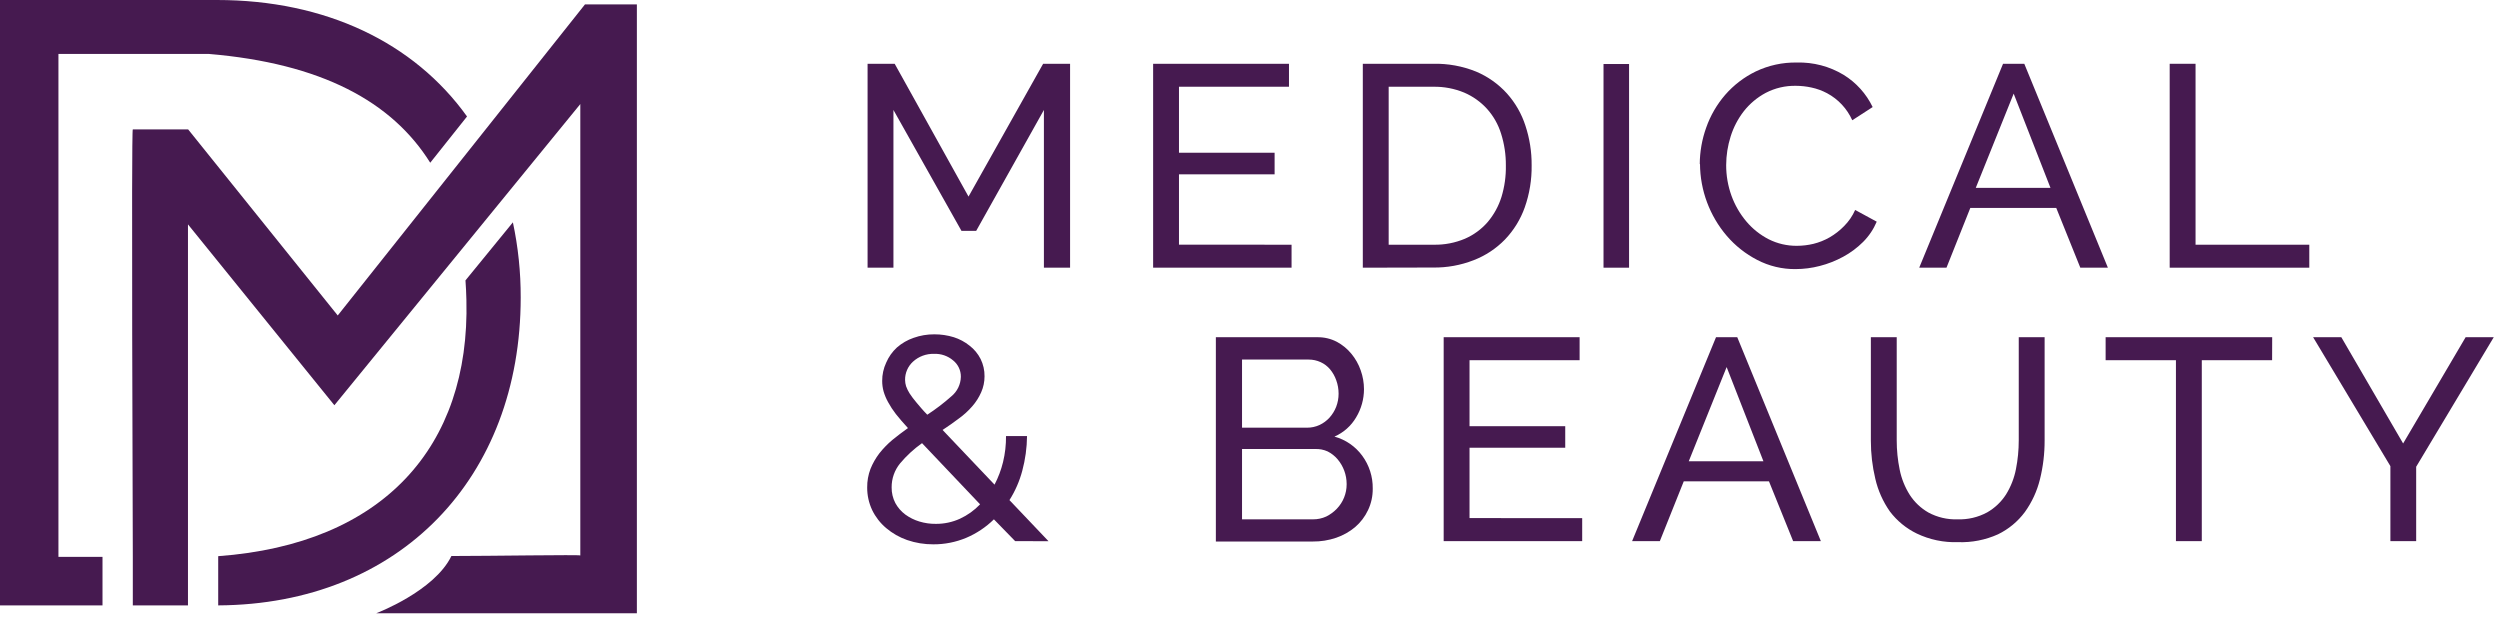
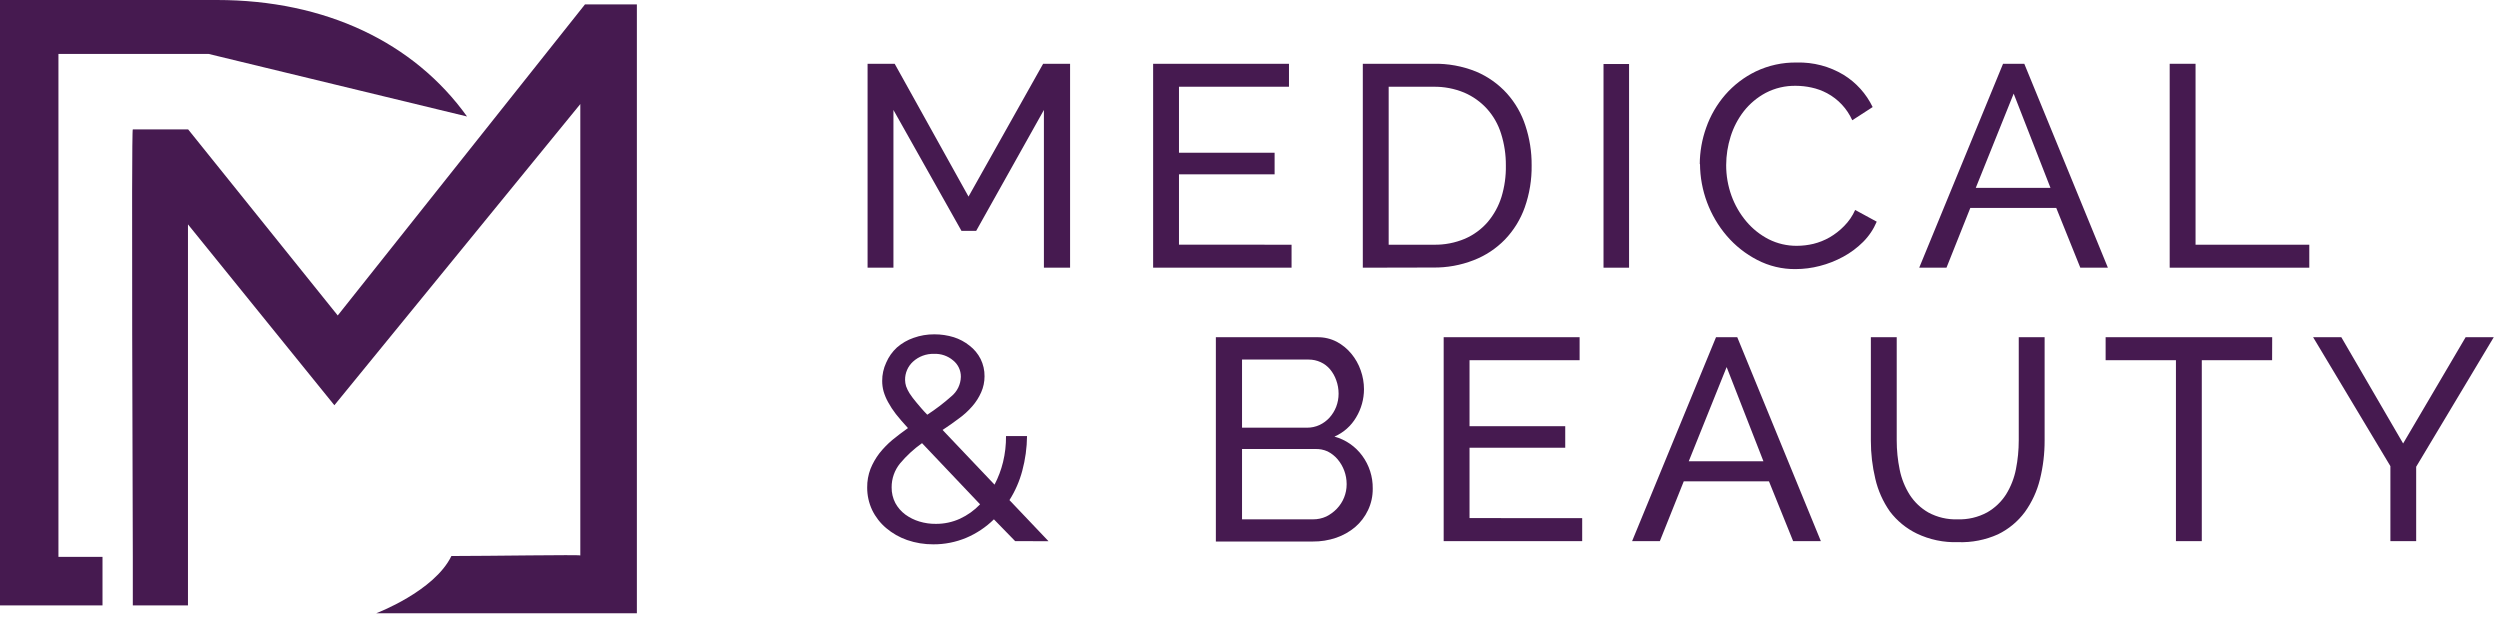
<svg xmlns="http://www.w3.org/2000/svg" width="320px" height="79px" viewBox="0 0 320 79" version="1.1">
  <title>SVG</title>
  <g id="Page-1" stroke="none" stroke-width="1" fill="none" fill-rule="evenodd">
    <g id="SVG" fill="#461A50" fill-rule="nonzero">
      <g id="Group-3" transform="translate(111, 8)">
        <g id="Group" transform="translate(0.05, -0)">
          <polygon id="Path" points="22.57 26.264 22.57 6.074 13.9 21.554 12.02 21.554 3.31 6.074 3.31 26.264 -1.42108547e-14 26.264 -1.42108547e-14 0.164 3.47 0.164 12.92 17.164 22.47 0.164 25.92 0.164 25.92 26.264" />
          <polygon id="Path" points="54.27 23.324 54.27 26.264 36.55 26.264 36.55 0.164 53.94 0.164 53.94 3.104 39.86 3.104 39.86 11.554 52.1 11.554 52.1 14.314 39.86 14.314 39.86 23.314" />
          <path d="M63.39,26.264 L63.39,0.164 L72.39,0.164 C74.272,0.119 76.144,0.459 77.89,1.164 C79.395,1.798 80.743,2.754 81.84,3.964 C82.913,5.162 83.721,6.573 84.21,8.104 C84.746,9.734 85.013,11.439 85,13.154 C85.027,14.989 84.729,16.814 84.12,18.544 C83.574,20.082 82.708,21.486 81.58,22.664 C80.452,23.822 79.088,24.723 77.58,25.304 C75.924,25.952 74.158,26.271 72.38,26.244 L63.39,26.264 Z M81.7,13.174 C81.711,11.798 81.505,10.427 81.09,9.114 C80.726,7.937 80.112,6.853 79.29,5.934 C78.477,5.04 77.481,4.331 76.37,3.854 C75.122,3.337 73.781,3.082 72.43,3.104 L66.7,3.104 L66.7,23.324 L72.47,23.324 C73.842,23.35 75.205,23.088 76.47,22.554 C77.588,22.067 78.582,21.336 79.38,20.414 C80.175,19.473 80.773,18.381 81.14,17.204 C81.537,15.899 81.726,14.539 81.7,13.174 L81.7,13.174 Z" id="Shape" />
          <polygon id="Path" points="94.2 26.264 94.2 0.194 97.47 0.194 97.47 26.264" />
          <path d="M106.52,13.024 C106.525,11.429 106.802,9.846 107.34,8.344 C107.879,6.804 108.704,5.38 109.77,4.144 C110.861,2.89 112.194,1.87 113.69,1.144 C115.328,0.363 117.125,-0.028 118.94,0.004 C121.05,-0.056 123.133,0.493 124.94,1.584 C126.545,2.575 127.833,4.005 128.65,5.704 L126.04,7.394 C125.379,5.916 124.247,4.699 122.82,3.934 C122.191,3.599 121.517,3.353 120.82,3.204 C120.163,3.06 119.493,2.986 118.82,2.984 C117.482,2.958 116.158,3.267 114.97,3.884 C113.88,4.464 112.923,5.265 112.16,6.234 C111.407,7.204 110.834,8.302 110.47,9.474 C110.096,10.658 109.903,11.893 109.9,13.134 C109.896,14.471 110.126,15.798 110.58,17.054 C111.015,18.254 111.658,19.368 112.48,20.344 C113.273,21.286 114.245,22.061 115.34,22.624 C116.46,23.187 117.697,23.475 118.95,23.464 C119.661,23.463 120.369,23.379 121.06,23.214 C121.788,23.036 122.489,22.756 123.14,22.384 C123.819,21.991 124.442,21.506 124.99,20.944 C125.587,20.348 126.068,19.646 126.41,18.874 L129.17,20.374 C128.761,21.347 128.167,22.23 127.42,22.974 C126.668,23.723 125.813,24.36 124.88,24.864 C123.932,25.38 122.925,25.776 121.88,26.044 C120.871,26.306 119.833,26.441 118.79,26.444 C117.074,26.464 115.381,26.058 113.86,25.264 C112.382,24.499 111.065,23.457 109.98,22.194 C107.785,19.626 106.57,16.363 106.55,12.984 L106.52,13.024 Z" id="Path" />
          <path d="M134.61,26.264 L145.34,0.164 L148.06,0.164 L158.76,26.264 L155.23,26.264 L152.15,18.614 L141.15,18.614 L138.1,26.264 L134.61,26.264 Z M146.7,3.984 L141.85,16.044 L151.41,16.044 L146.7,3.984 Z" id="Shape" />
          <polygon id="Path" points="166.67 26.264 166.67 0.164 169.98 0.164 169.98 23.324 184.54 23.324 184.54 26.264" />
        </g>
        <g id="Group-2" transform="translate(0, 34.794)">
          <path d="M18.94,26.47 L16.22,23.68 C15.197,24.687 13.993,25.491 12.67,26.05 C11.337,26.606 9.905,26.888 8.46,26.88 C7.321,26.887 6.188,26.701 5.11,26.33 C4.131,25.988 3.223,25.47 2.43,24.8 C1.679,24.168 1.069,23.384 0.64,22.5 C0.212,21.594 -0.007,20.603 0,19.6 C-0.009,18.791 0.134,17.987 0.42,17.23 C0.708,16.515 1.091,15.842 1.56,15.23 C2.054,14.605 2.61,14.032 3.22,13.52 C3.84,13 4.5,12.52 5.22,12 C4.6,11.33 4.09,10.73 3.67,10.2 C3.296,9.719 2.961,9.207 2.67,8.67 C2.43,8.24 2.239,7.783 2.1,7.31 C1.98,6.874 1.919,6.423 1.92,5.97 C1.914,5.162 2.089,4.363 2.43,3.63 C2.746,2.889 3.217,2.225 3.81,1.68 C4.434,1.136 5.158,0.719 5.94,0.45 C6.794,0.145 7.694,-0.007 8.6,0 C9.444,-0.003 10.284,0.122 11.09,0.37 C11.817,0.601 12.495,0.964 13.09,1.44 C13.691,1.898 14.18,2.486 14.52,3.16 C14.858,3.848 15.029,4.605 15.02,5.37 C15.023,6.076 14.877,6.775 14.59,7.42 C14.304,8.071 13.919,8.675 13.45,9.21 C12.943,9.795 12.369,10.318 11.74,10.77 C11.08,11.26 10.38,11.77 9.65,12.24 L16.3,19.24 C16.779,18.325 17.145,17.354 17.39,16.35 C17.653,15.26 17.781,14.142 17.77,13.02 L20.46,13.02 C20.445,14.523 20.24,16.019 19.85,17.47 C19.497,18.796 18.944,20.061 18.21,21.22 L23.21,26.48 L18.94,26.47 Z M8.79,24.26 C9.856,24.268 10.911,24.042 11.88,23.6 C12.845,23.153 13.716,22.529 14.45,21.76 L7.02,13.93 C5.976,14.669 5.032,15.54 4.21,16.52 C3.502,17.386 3.12,18.472 3.13,19.59 C3.12,20.286 3.281,20.973 3.6,21.59 C3.912,22.167 4.345,22.668 4.87,23.06 C5.418,23.46 6.031,23.765 6.68,23.96 C7.364,24.167 8.076,24.269 8.79,24.26 L8.79,24.26 Z M4.85,5.84 C4.854,6.115 4.898,6.388 4.98,6.65 C5.094,6.965 5.241,7.267 5.42,7.55 C5.685,7.955 5.976,8.343 6.29,8.71 C6.66,9.15 7.12,9.71 7.69,10.29 C8.775,9.585 9.804,8.8 10.77,7.94 C11.523,7.326 11.969,6.412 11.99,5.44 C12.002,4.62 11.632,3.841 10.99,3.33 C10.313,2.758 9.446,2.462 8.56,2.5 C7.564,2.468 6.595,2.827 5.86,3.5 C5.205,4.1 4.837,4.952 4.85,5.84 L4.85,5.84 Z" id="Shape" />
          <path d="M64.71,19.74 C64.723,20.694 64.518,21.638 64.11,22.5 C63.717,23.336 63.152,24.079 62.45,24.68 C61.733,25.277 60.913,25.738 60.03,26.04 C59.065,26.369 58.05,26.531 57.03,26.52 L44.63,26.52 L44.63,0.37 L57.63,0.37 C58.489,0.357 59.338,0.556 60.1,0.95 C60.818,1.332 61.454,1.852 61.97,2.48 C62.495,3.113 62.901,3.834 63.17,4.61 C63.446,5.384 63.588,6.199 63.59,7.02 C63.589,8.289 63.244,9.533 62.59,10.62 C61.949,11.717 60.975,12.582 59.81,13.09 C61.235,13.481 62.485,14.341 63.36,15.53 C64.258,16.749 64.732,18.227 64.71,19.74 L64.71,19.74 Z M47.98,3.23 L47.98,11.95 L56.29,11.95 C56.85,11.955 57.403,11.836 57.91,11.6 C58.391,11.373 58.822,11.053 59.18,10.66 C59.544,10.254 59.831,9.787 60.03,9.28 C60.235,8.747 60.34,8.181 60.34,7.61 C60.343,7.02 60.242,6.435 60.04,5.88 C59.862,5.37 59.595,4.896 59.25,4.48 C58.92,4.087 58.507,3.773 58.04,3.56 C57.56,3.34 57.038,3.228 56.51,3.23 L47.98,3.23 Z M61.37,19.15 C61.369,17.993 60.958,16.874 60.21,15.99 C59.858,15.576 59.426,15.236 58.94,14.99 C58.433,14.76 57.877,14.653 57.32,14.68 L47.98,14.68 L47.98,23.68 L57.07,23.68 C57.653,23.685 58.23,23.562 58.76,23.32 C59.268,23.068 59.728,22.729 60.12,22.32 C60.922,21.483 61.37,20.369 61.37,19.21 L61.37,19.15 Z" id="Shape" />
          <polygon id="Path" points="91.52 23.53 91.52 26.47 73.79 26.47 73.79 0.37 91.19 0.37 91.19 3.31 77.1 3.31 77.1 11.76 89.35 11.76 89.35 14.52 77.1 14.52 77.1 23.52" />
          <path d="M97.91,26.47 L108.65,0.37 L111.37,0.37 L122.07,26.47 L118.52,26.47 L115.43,18.82 L104.52,18.82 L101.46,26.47 L97.91,26.47 Z M110.01,4.19 L105.16,16.25 L114.72,16.25 L110.01,4.19 Z" id="Shape" />
          <path d="M139.57,23.68 C140.89,23.727 142.199,23.419 143.36,22.79 C144.336,22.232 145.163,21.446 145.77,20.5 C146.386,19.506 146.816,18.408 147.04,17.26 C147.281,16.045 147.401,14.809 147.4,13.57 L147.4,0.37 L150.711,0.37 L150.711,13.57 C150.718,15.255 150.517,16.935 150.11,18.57 C149.739,20.074 149.084,21.493 148.18,22.75 C147.279,23.963 146.099,24.94 144.74,25.6 C143.13,26.325 141.375,26.667 139.61,26.6 C137.794,26.662 135.99,26.284 134.35,25.5 C132.997,24.845 131.819,23.878 130.91,22.68 C130.022,21.418 129.387,19.995 129.04,18.49 C128.659,16.895 128.468,15.26 128.47,13.62 L128.47,0.37 L131.78,0.37 L131.78,13.57 C131.779,14.833 131.906,16.093 132.16,17.33 C132.39,18.473 132.827,19.565 133.45,20.55 C134.054,21.485 134.873,22.26 135.84,22.81 C136.984,23.427 138.272,23.727 139.57,23.68 L139.57,23.68 Z" id="Path" />
          <polygon id="Path" points="179.83 3.31 170.83 3.31 170.83 26.47 167.52 26.47 167.52 3.31 158.52 3.31 158.52 0.37 179.84 0.37" />
          <polygon id="Path" points="188.69 0.37 196.6 13.97 204.6 0.37 208.2 0.37 198.27 16.95 198.27 26.47 194.97 26.47 194.97 16.87 185.08 0.37" />
        </g>
      </g>
      <g id="Group-4">
-         <path d="M7.48,71.28 L7.48,6.9 L26.69,6.9 C41.14,8.11 50.17,13 55.07,20.83 L59.78,14.91 C53,5.45 41.68,0 27.76,0 L0,0 L0,77.49 L13.12,77.49 L13.12,71.28 L7.48,71.28 Z" id="Path" />
+         <path d="M7.48,71.28 L7.48,6.9 L26.69,6.9 L59.78,14.91 C53,5.45 41.68,0 27.76,0 L0,0 L0,77.49 L13.12,77.49 L13.12,71.28 L7.48,71.28 Z" id="Path" />
        <path d="M74.88,0.56 L43.23,40.38 L24.08,16.56 L17,16.56 C16.79,16.35 17,68.02 17,71.28 L17,71.28 L17,77.49 L24.06,77.49 L24.06,77.06 L24.06,77.06 L24.06,28.72 L42.8,51.87 L74.28,13.32 L74.28,71.1 C74.28,70.98 62.58,71.17 57.78,71.17 C55.59,75.69 48.15,78.5 48.15,78.5 L81.52,78.5 L81.52,0.56 L74.88,0.56 Z" id="Path" />
-         <path d="M27.93,71.19 L27.93,77.49 C51.22,77.36 66.65,61.12 66.65,38.08 C66.659,34.847 66.324,31.622 65.65,28.46 L59.58,35.89 C59.64,36.717 59.68,37.557 59.7,38.41 C60.17,57.19 49.05,69.64 27.93,71.19 Z" id="Path" />
      </g>
    </g>
  </g>
</svg>